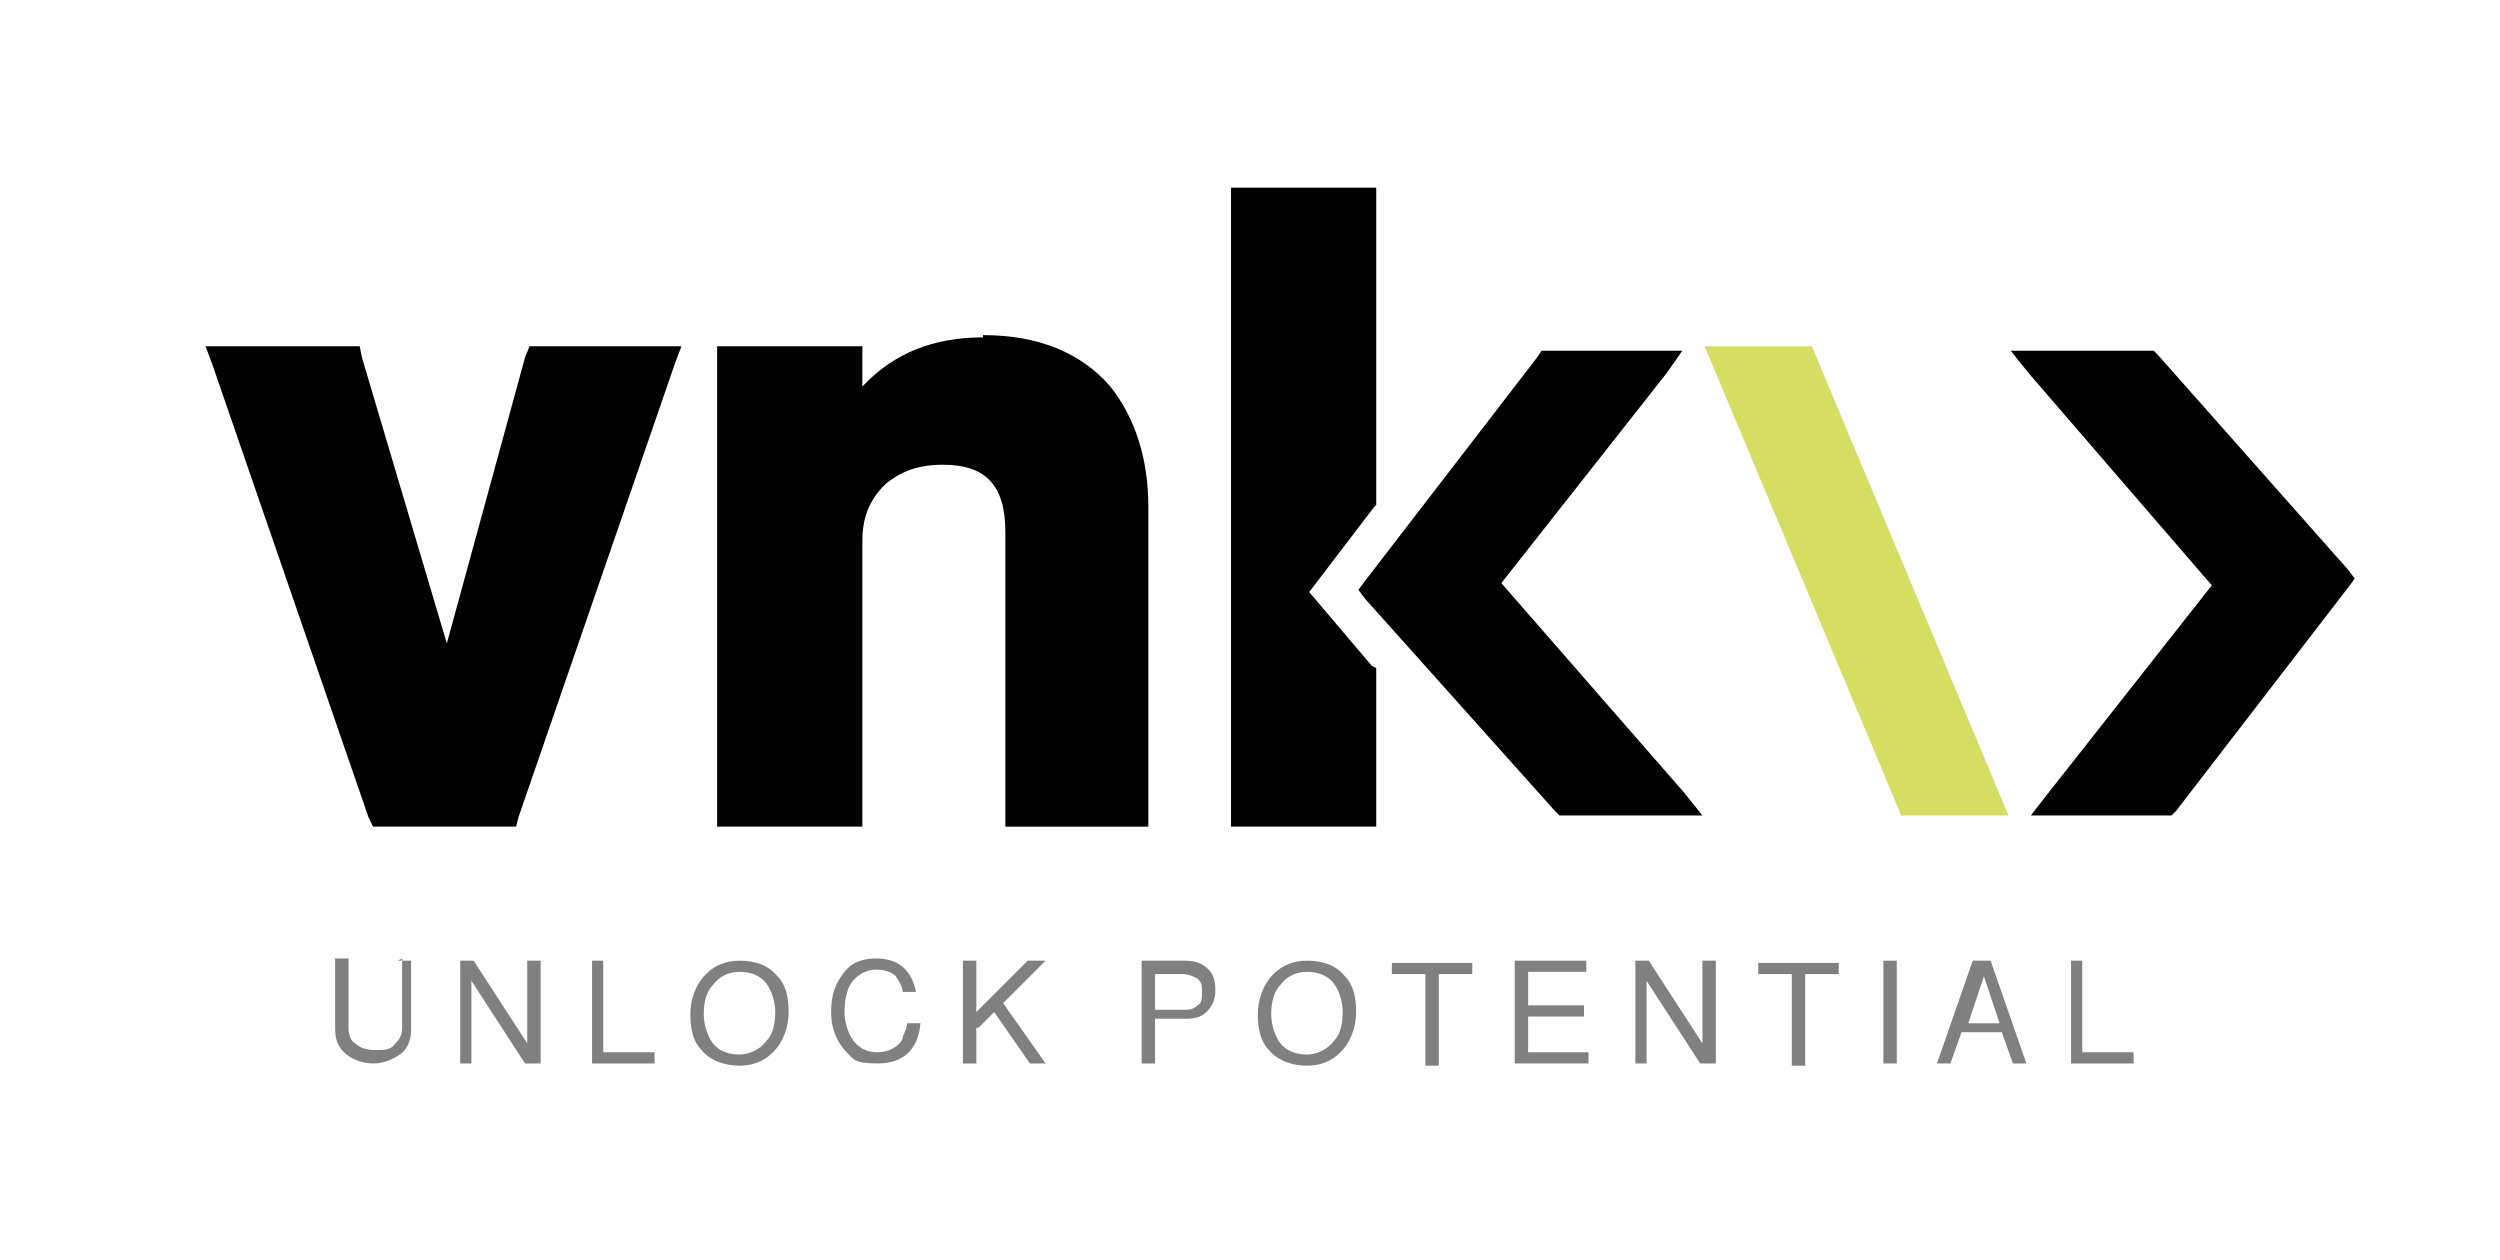
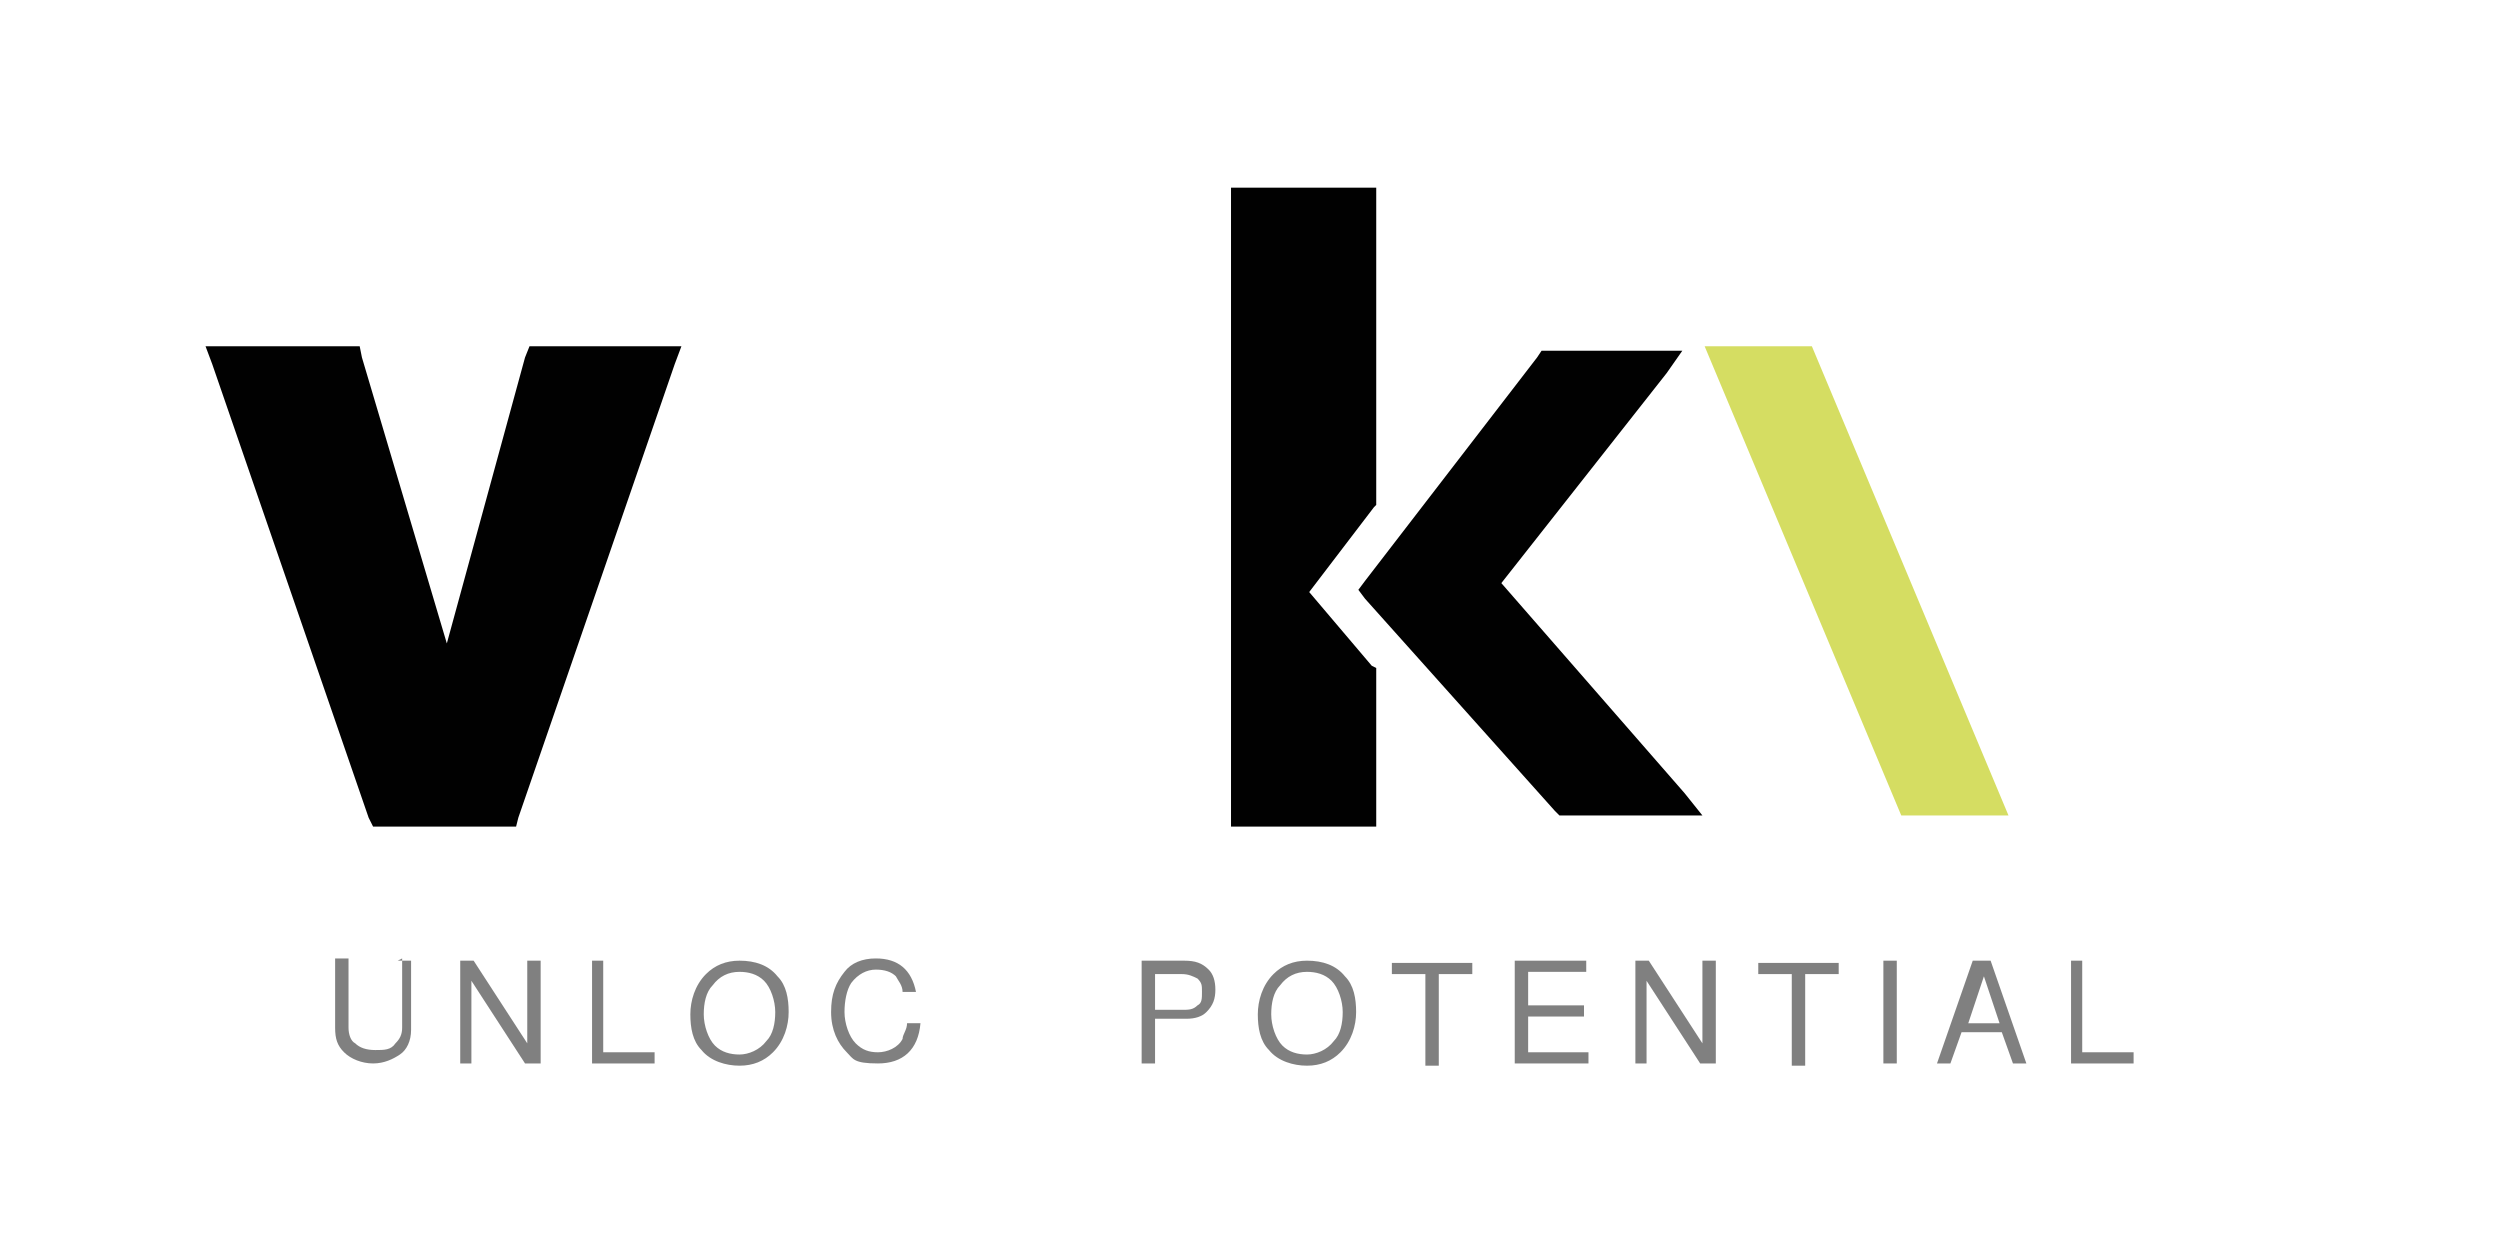
<svg xmlns="http://www.w3.org/2000/svg" id="Livello_1" data-name="Livello 1" version="1.1" viewBox="0 0 111.9 56.4">
  <defs>
    <style>
      .cls-1 {
        fill: #010101;
      }

      .cls-1, .cls-2 {
        stroke-width: 0px;
      }

      .cls-2 {
        fill: #d5dd62;
      }

      .cls-3 {
        opacity: .5;
      }
    </style>
  </defs>
  <g class="cls-3">
    <path class="cls-1" d="M17.8,43h.6v3.1c0,.5-.2.9-.5,1.1-.3.2-.7.4-1.2.4s-1-.2-1.3-.5c-.3-.3-.4-.6-.4-1.1v-3.1h.6v3.1c0,.3.1.6.3.7.2.2.5.3.9.3s.7,0,.9-.3c.2-.2.3-.4.3-.7v-3.1Z" />
    <path class="cls-1" d="M24.2,43v4.6h-.7l-2.4-3.7v3.7h-.5v-4.6h.6l2.4,3.7v-3.7h.5Z" />
    <path class="cls-1" d="M27,43v4.1h2.3v.5h-2.8v-4.6h.6Z" />
    <path class="cls-1" d="M33.1,43c.7,0,1.3.2,1.7.7.4.4.5,1,.5,1.6s-.2,1.3-.7,1.8c-.4.4-.9.6-1.5.6s-1.3-.2-1.7-.7c-.4-.4-.5-1-.5-1.6s.2-1.3.7-1.8c.4-.4.9-.6,1.5-.6ZM33.1,43.5c-.5,0-.9.2-1.2.6-.3.3-.4.8-.4,1.3s.2,1.1.5,1.4c.3.3.7.4,1.1.4s.9-.2,1.2-.6c.3-.3.4-.8.4-1.3s-.2-1.1-.5-1.4c-.3-.3-.7-.4-1.1-.4Z" />
    <path class="cls-1" d="M41,44.4h-.6c0-.3-.2-.5-.3-.7-.2-.2-.5-.3-.9-.3s-.8.2-1.1.6c-.2.3-.3.8-.3,1.3s.2,1.1.5,1.4c.3.3.6.4,1,.4s.9-.2,1.1-.6c0-.2.2-.4.2-.7h.6c-.1,1.2-.8,1.8-1.9,1.8s-1.1-.2-1.4-.5c-.4-.4-.7-1-.7-1.8s.2-1.3.6-1.8c.3-.4.8-.6,1.4-.6,1,0,1.6.5,1.8,1.5Z" />
-     <path class="cls-1" d="M43.7,46v1.6h-.6v-4.6h.6v2.3l2.3-2.3h.8l-1.9,1.9,1.9,2.7h-.7l-1.6-2.3-.7.7Z" />
    <path class="cls-1" d="M51.7,45.7v1.9h-.6v-4.6h1.9c.5,0,.8.1,1.1.4.2.2.3.5.3.9s-.1.7-.4,1c-.2.2-.5.3-.9.3h-1.4ZM51.7,45.2h1.2c.3,0,.5,0,.7-.2.2-.1.2-.3.2-.6s0-.4-.2-.6c-.2-.1-.4-.2-.7-.2h-1.2v1.6Z" />
    <path class="cls-1" d="M58.5,43c.7,0,1.3.2,1.7.7.4.4.5,1,.5,1.6s-.2,1.3-.7,1.8c-.4.4-.9.6-1.5.6s-1.3-.2-1.7-.7c-.4-.4-.5-1-.5-1.6s.2-1.3.7-1.8c.4-.4.9-.6,1.5-.6ZM58.5,43.5c-.5,0-.9.2-1.2.6-.3.3-.4.8-.4,1.3s.2,1.1.5,1.4c.3.3.7.4,1.1.4s.9-.2,1.2-.6c.3-.3.4-.8.4-1.3s-.2-1.1-.5-1.4c-.3-.3-.7-.4-1.1-.4Z" />
    <path class="cls-1" d="M64.4,43.6v4.1h-.6v-4.1h-1.5v-.5h3.6v.5h-1.5Z" />
    <path class="cls-1" d="M68.4,45.5v1.6h2.7v.5h-3.3v-4.6h3.2v.5h-2.6v1.5h2.5v.5h-2.5Z" />
    <path class="cls-1" d="M76.8,43v4.6h-.7l-2.4-3.7v3.7h-.5v-4.6h.6l2.4,3.7v-3.7h.5Z" />
    <path class="cls-1" d="M80.8,43.6v4.1h-.6v-4.1h-1.5v-.5h3.6v.5h-1.5Z" />
    <path class="cls-1" d="M84.9,43v4.6h-.6v-4.6h.6Z" />
    <path class="cls-1" d="M89.6,46.2h-1.8l-.5,1.4h-.6l1.6-4.6h.8l1.6,4.6h-.6l-.5-1.4ZM89.5,45.8l-.7-2.1-.7,2.1h1.4Z" />
    <path class="cls-1" d="M93.2,43v4.1h2.3v.5h-2.8v-4.6h.6Z" />
  </g>
  <path class="cls-2" d="M81.1,15.5l8.8,21h-4.8l-8.8-21h4.8Z" />
-   <polygon class="cls-1" points="105.1 25.5 96.6 15.9 96.4 15.7 96.1 15.7 91.3 15.7 90 15.7 90.8 16.7 99 26.2 91.6 35.6 90.9 36.5 92.1 36.5 96.9 36.5 97.2 36.5 97.4 36.3 105.1 26.3 105.4 25.9 105.1 25.5" />
  <g>
    <polygon class="cls-1" points="24.1 15.5 23.7 15.5 23.5 16 20 28.8 16.2 16 16.1 15.5 15.6 15.5 10 15.5 9.2 15.5 9.5 16.3 16.5 36.6 16.7 37 17.1 37 22.7 37 23.1 37 23.2 36.6 30.2 16.3 30.5 15.5 29.6 15.5 24.1 15.5" />
-     <path class="cls-1" d="M44,15.1c-2.2,0-4,.7-5.4,2.2v-1.8h-6.5v21.5h6.5v-12.8c0-1,.3-1.8,1-2.5.7-.6,1.5-.9,2.6-.9,1.9,0,2.8.9,2.8,3v13.2h6.4v-14.3c0-2.2-.6-4-1.7-5.4-1.3-1.5-3.2-2.3-5.7-2.3Z" />
    <polygon class="cls-1" points="61 8.4 55.7 8.4 55.1 8.4 55.1 9 55.1 36.4 55.1 37 55.7 37 61 37 61.6 37 61.6 36.4 61.6 30.1 61.6 29.9 61.4 29.8 58.6 26.5 61.5 22.7 61.6 22.6 61.6 22.4 61.6 9 61.6 8.4 61 8.4" />
  </g>
  <polygon class="cls-1" points="75.4 35.5 67.2 26.1 74.6 16.7 75.3 15.7 74.1 15.7 69.3 15.7 69 15.7 68.8 16 61.1 26 60.8 26.4 61.1 26.8 69.6 36.3 69.8 36.5 70.1 36.5 74.9 36.5 76.2 36.5 75.4 35.5" />
</svg>